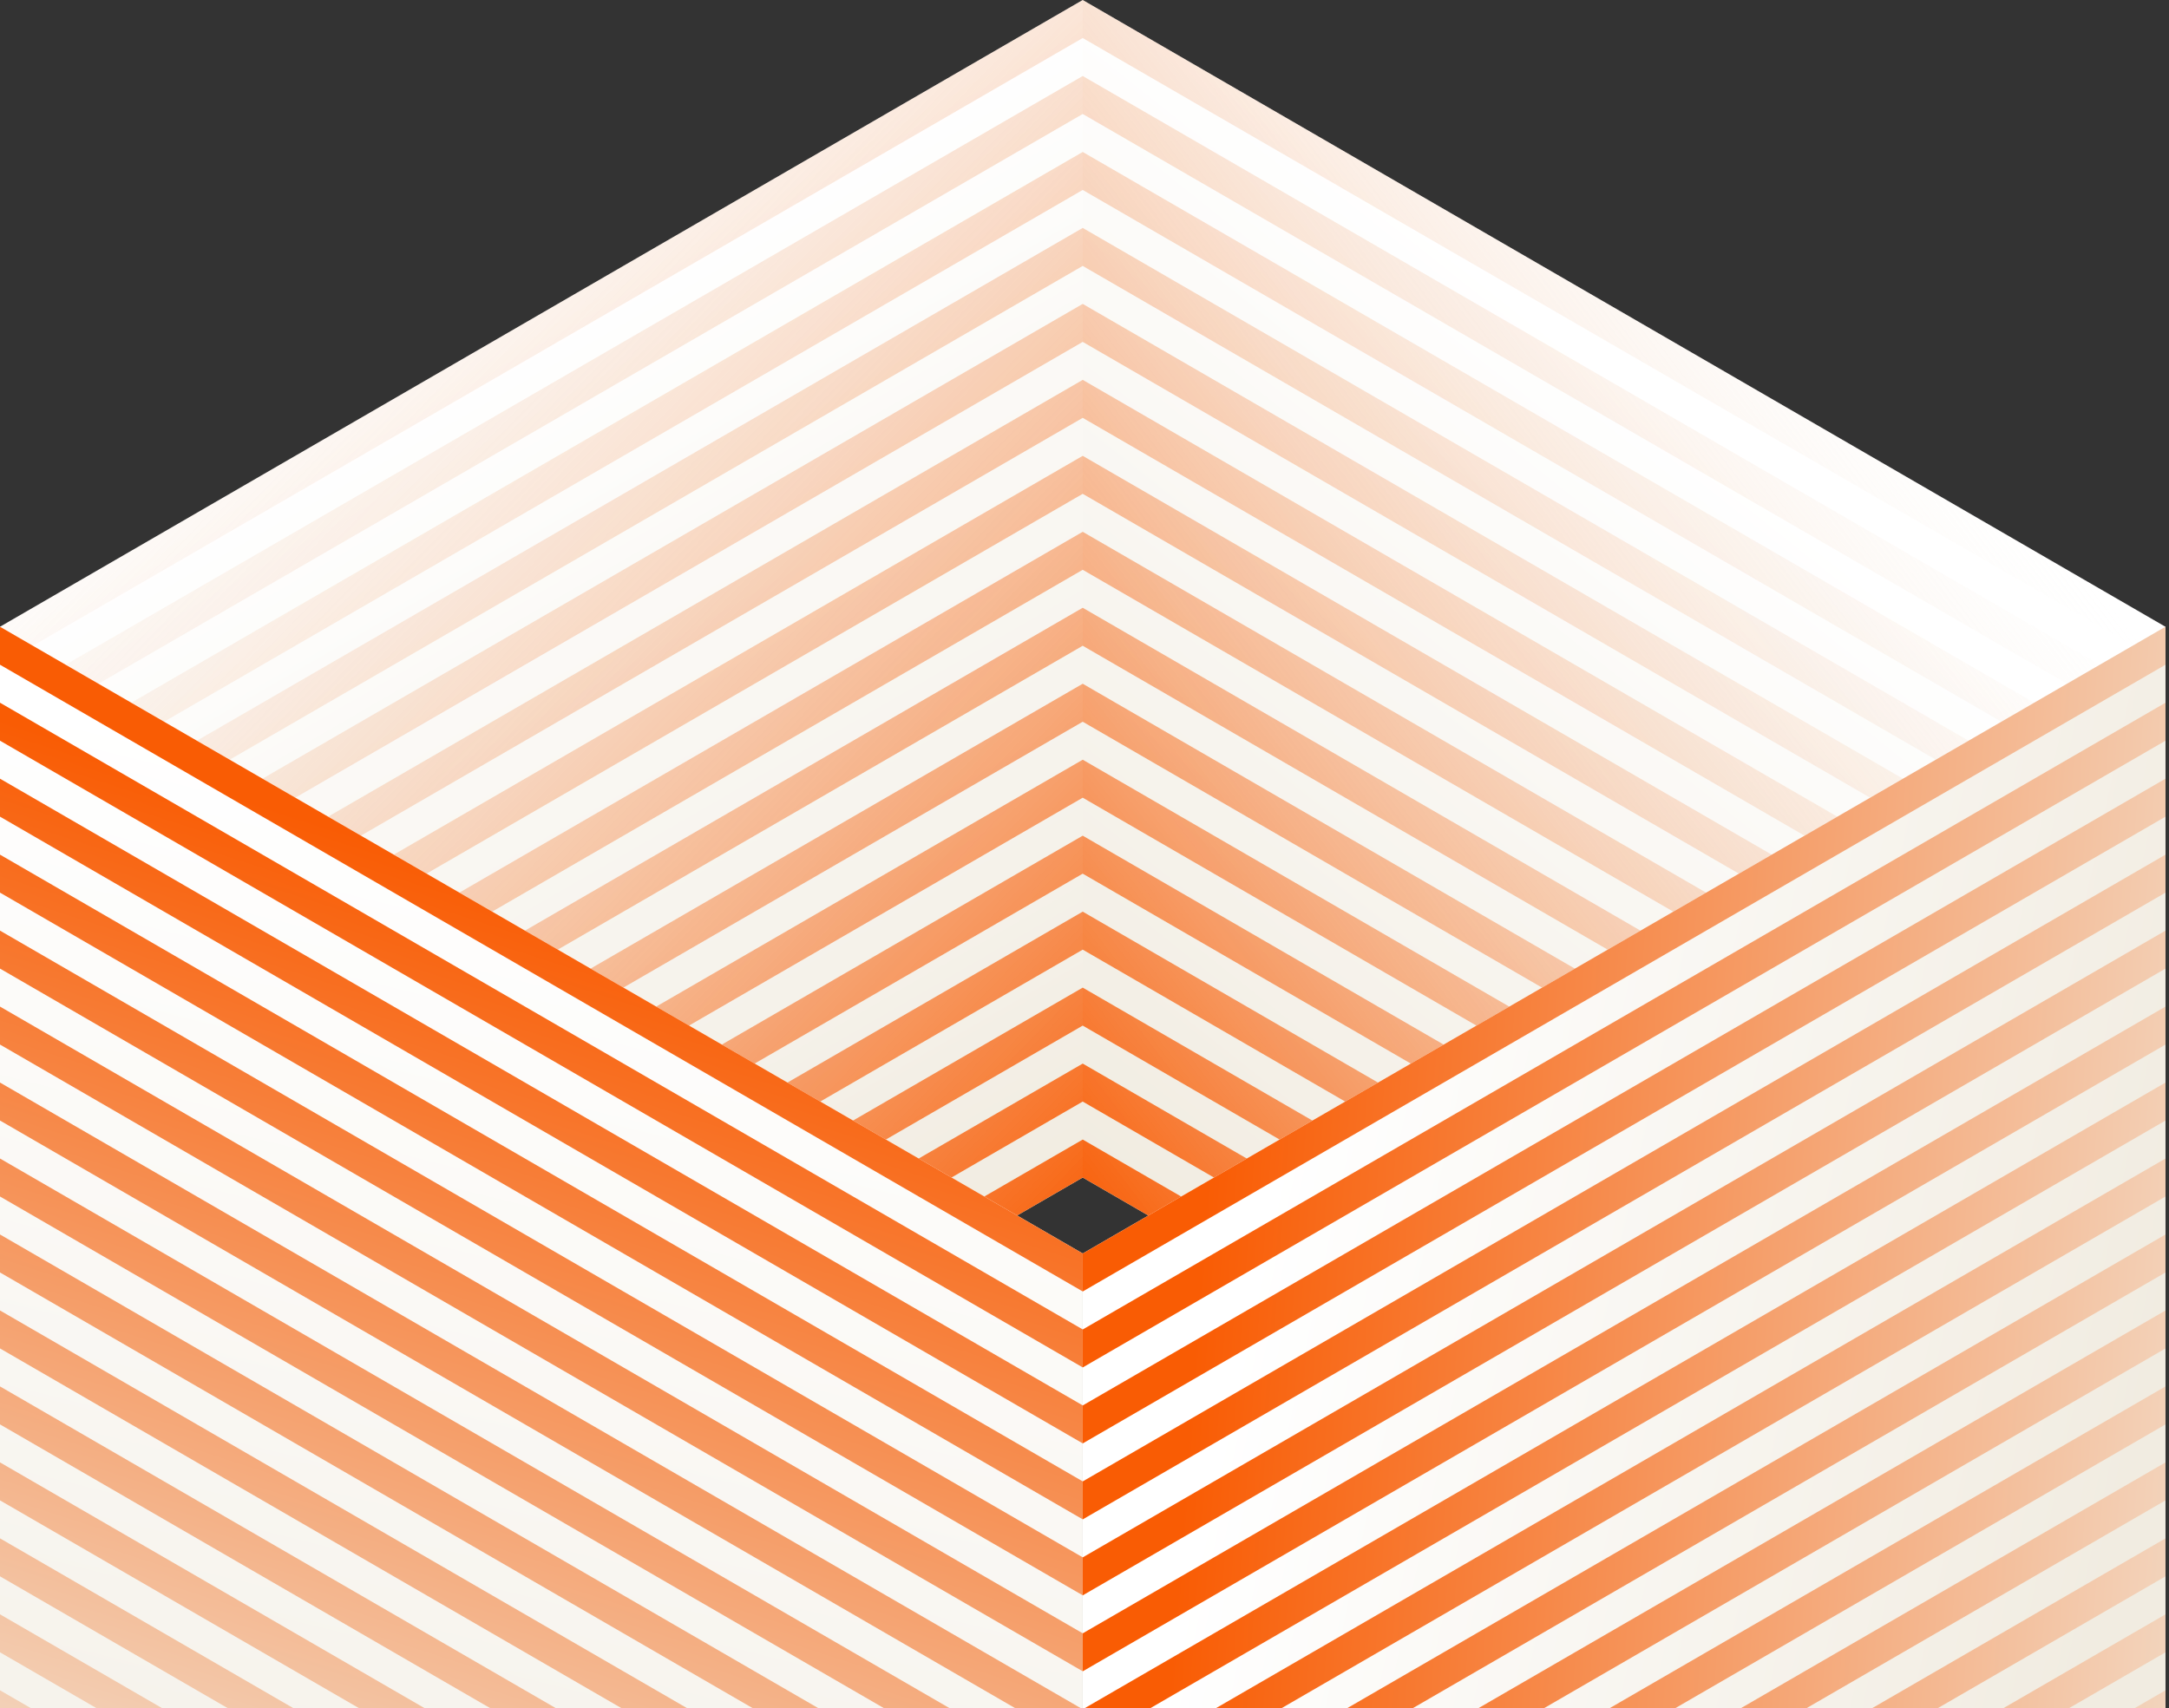
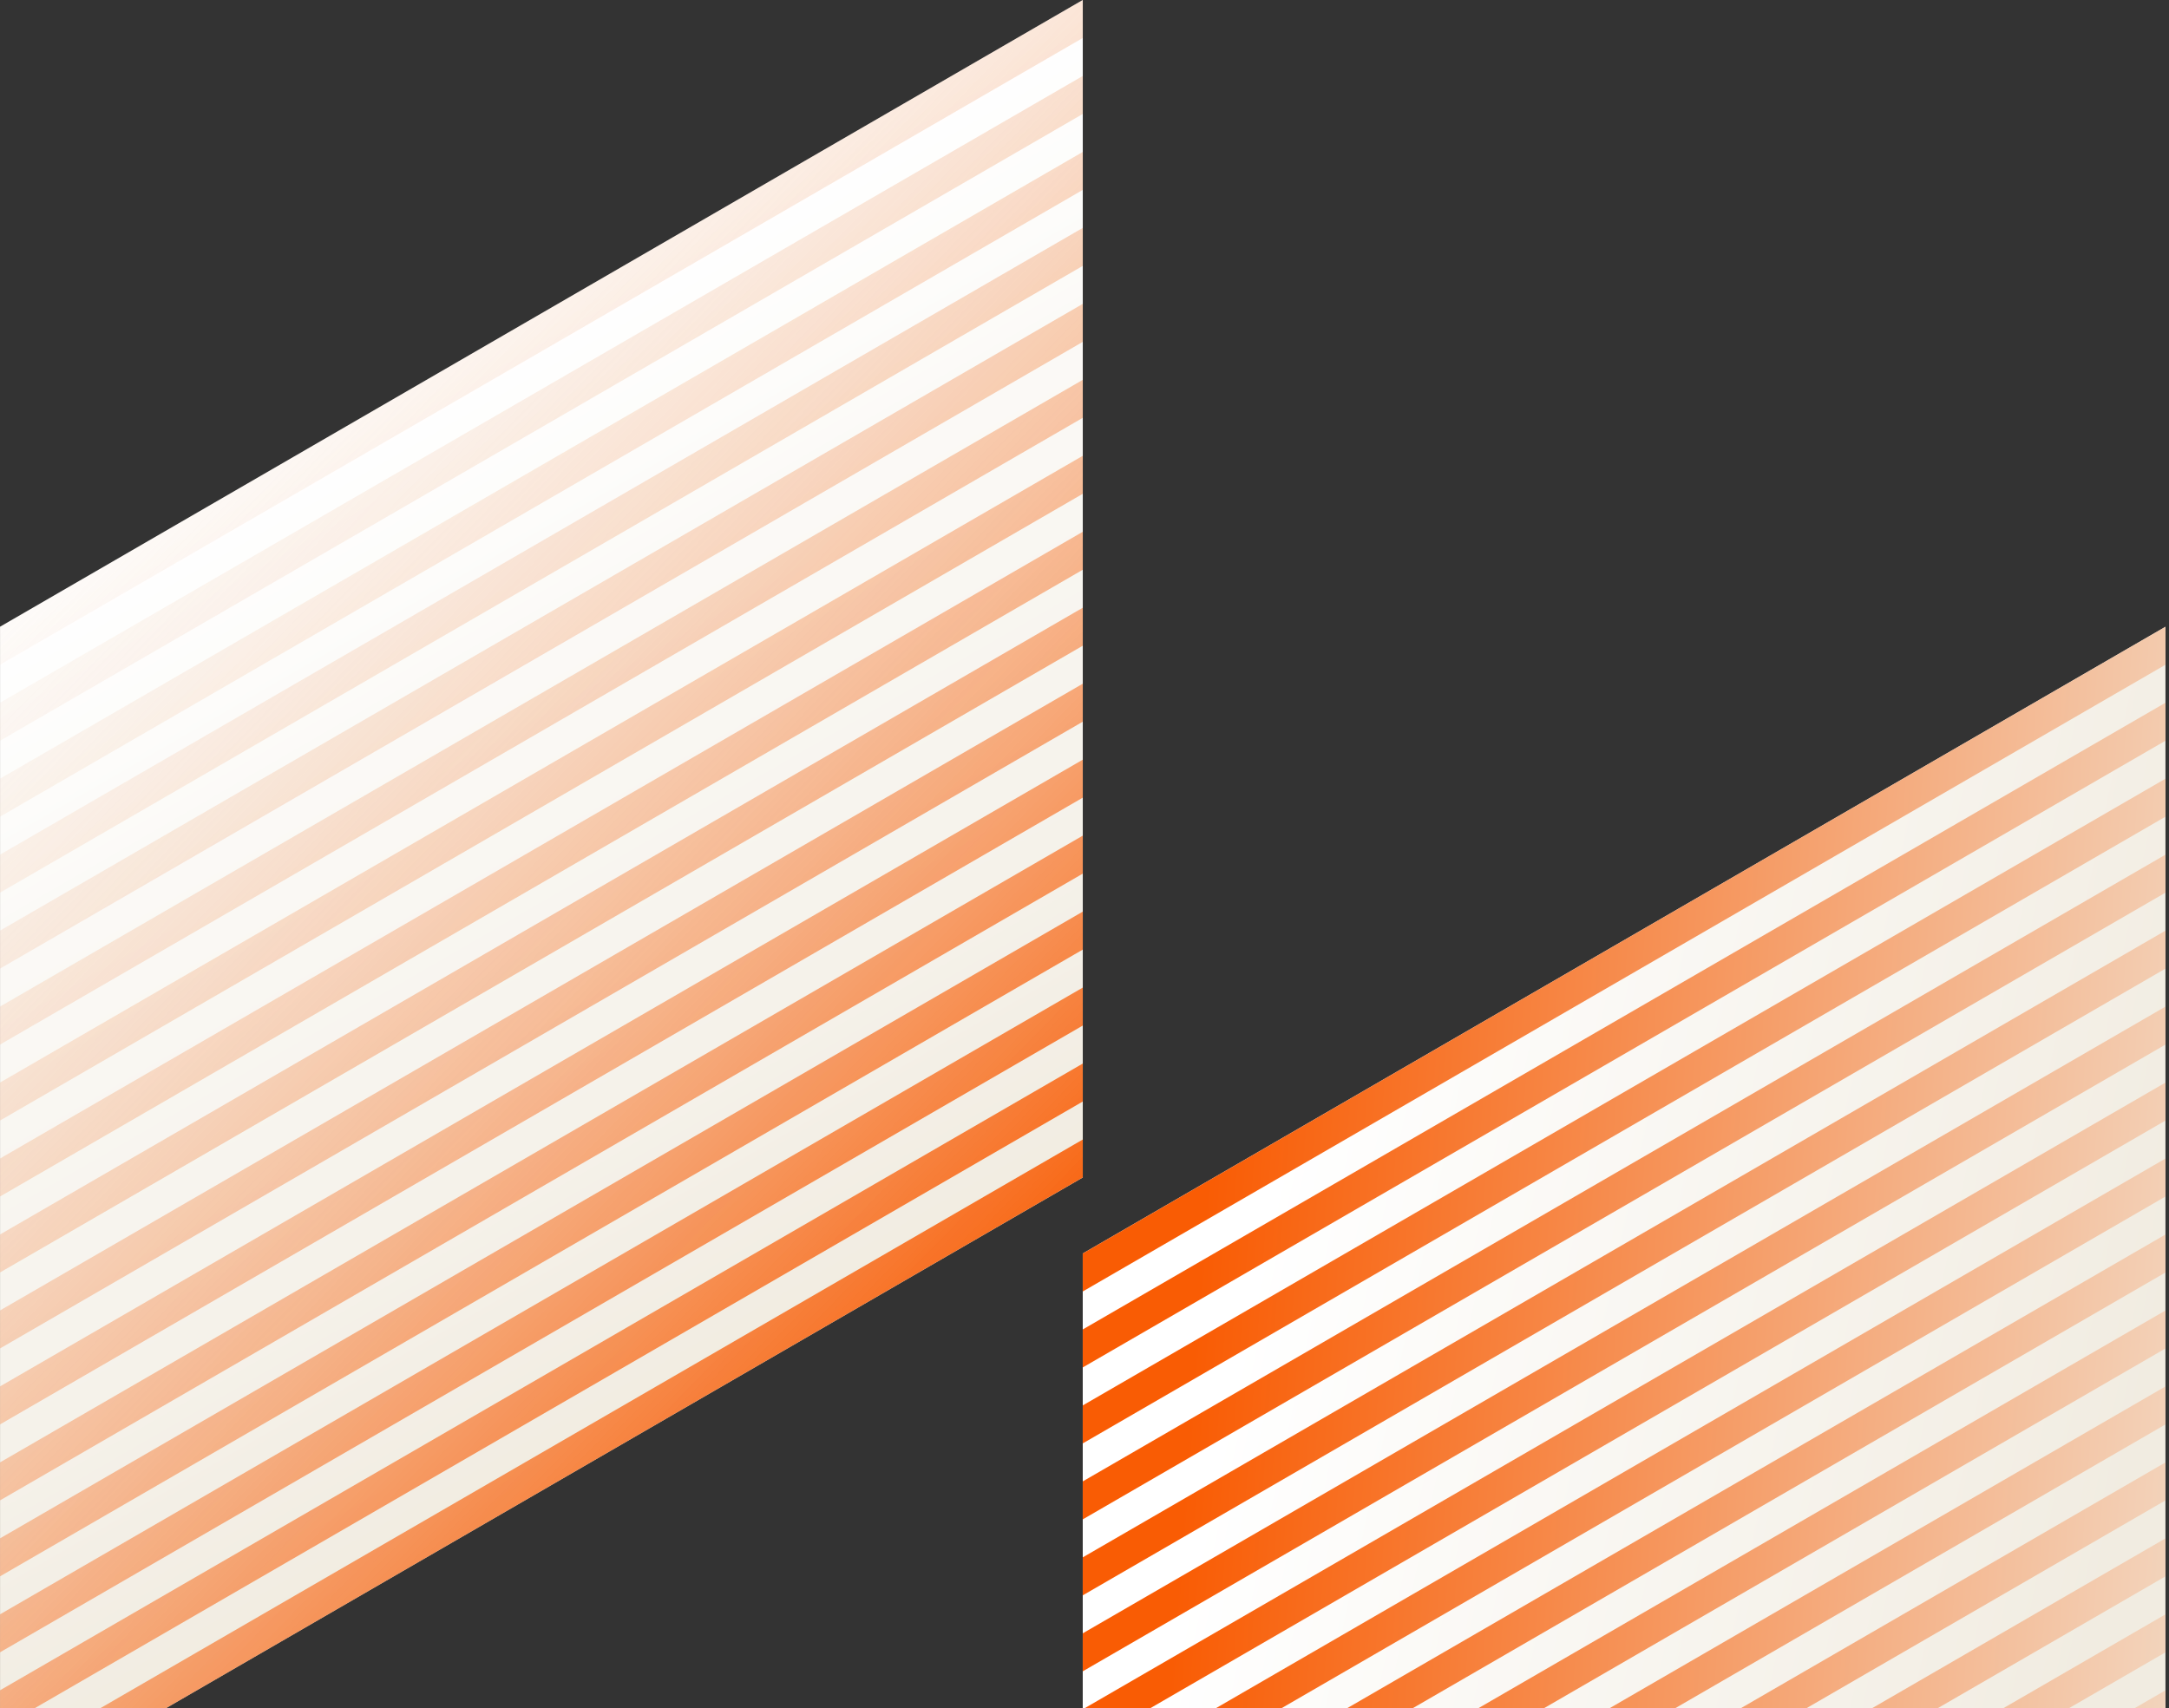
<svg xmlns="http://www.w3.org/2000/svg" width="405" height="319" viewBox="0 0 405 319" fill="none">
  <rect x="0" y="0" width="405" height="319" fill="#333333" stroke="none" />
  <path d="M0.008 336.949L202.179 219.903L202.179 -0.002L0.008 117.044L0.008 336.949Z" fill="url(#paint0_linear_3322_6811)" />
  <path fill-rule="evenodd" clip-rule="evenodd" d="M202.179 198.622V205.715L0.008 322.762L0.008 315.668L202.179 198.622ZM202.179 191.528L0.008 308.574L0.008 301.481L202.179 184.434V191.528ZM0.008 287.293L0.008 294.387L202.179 177.341V170.247L0.008 287.293ZM0.008 280.199L0.008 273.106L202.179 156.059V163.153L0.008 280.199ZM0.008 258.918L0.008 266.012L202.179 148.966V141.872L0.008 258.918ZM0.008 251.825L0.008 244.731L202.179 127.684V134.778L0.008 251.825ZM0.008 230.543L0.008 237.637L202.179 120.591V113.497L0.008 230.543ZM0.008 223.45L0.008 216.356L202.179 99.31V106.403L0.008 223.45ZM0.008 202.169L0.008 209.262L202.179 92.216V85.122L0.008 202.169ZM0.008 195.075L0.008 187.981L202.179 70.935V78.028L0.008 195.075ZM0.008 173.794L0.008 180.887L202.179 63.841V56.747L0.008 173.794ZM0.008 166.7L0.008 159.606L202.179 42.56V49.654L0.008 166.7ZM0.008 145.419L0.008 152.512L202.179 35.466V28.372L0.008 145.419ZM0.008 138.325L0.008 131.231L202.179 14.185V21.279L0.008 138.325ZM0.008 117.044L0.008 124.138L202.179 7.091V-0.002L0.008 117.044ZM202.179 219.903V212.809L0.008 329.855L0.008 336.949L202.179 219.903Z" fill="url(#paint1_linear_3322_6811)" />
-   <path d="M202.176 219.916L404.347 336.962V117.056L202.176 0.01L202.176 219.916Z" fill="url(#paint2_linear_3322_6811)" />
-   <path fill-rule="evenodd" clip-rule="evenodd" d="M404.347 315.681V322.774L202.176 205.728L202.176 198.634L404.347 315.681ZM404.347 308.587L202.176 191.541V184.447L404.347 301.493V308.587ZM202.176 170.259V177.353L404.347 294.399V287.306L202.176 170.259ZM202.176 163.166V156.072L404.347 273.118V280.212L202.176 163.166ZM202.176 141.885V148.978L404.347 266.025V258.931L202.176 141.885ZM202.176 134.791V127.697L404.347 244.743V251.837L202.176 134.791ZM202.176 113.51V120.603L404.347 237.65V230.556L202.176 113.51ZM202.176 106.416V99.322L404.347 216.369V223.462L202.176 106.416ZM202.176 85.135L202.176 92.228L404.347 209.275V202.181L202.176 85.135ZM202.176 78.041V70.947L404.347 187.994V195.087L202.176 78.041ZM202.176 56.76V63.854L404.347 180.9V173.806L202.176 56.76ZM202.176 49.666V42.572L404.347 159.619V166.712L202.176 49.666ZM202.176 28.385V35.479L404.347 152.525V145.431L202.176 28.385ZM202.176 21.291V14.198L404.347 131.244V138.338L202.176 21.291ZM202.176 0.01V7.104L404.347 124.15V117.056L202.176 0.01ZM404.347 336.962V329.868L202.176 212.822L202.176 219.916L404.347 336.962Z" fill="url(#paint3_linear_3322_6811)" />
-   <path d="M0 117.047L202.171 234.093L202.171 453.999L0 336.952L0 117.047Z" fill="url(#paint4_linear_3322_6811)" />
-   <path fill-rule="evenodd" clip-rule="evenodd" d="M202.171 255.374V248.281L0 131.234L0 138.328L202.171 255.374ZM202.171 262.468L0 145.422L0 152.515L202.171 269.562V262.468ZM0 166.703L0 159.609L202.171 276.656V283.749L0 166.703ZM0 173.797L0 180.89L202.171 297.937V290.843L0 173.797ZM0 195.078L0 187.984L202.171 305.03V312.124L0 195.078ZM0 202.172L0 209.265L202.171 326.312V319.218L0 202.172ZM0 223.453L0 216.359L202.171 333.405V340.499L0 223.453ZM0 230.546L0 237.64L202.171 354.686V347.593L0 230.546ZM0 251.828L0 244.734L202.171 361.78V368.874L0 251.828ZM0 258.921L0 266.015L202.171 383.061V375.968L0 258.921ZM0 280.202L0 273.109L202.171 390.155V397.249L0 280.202ZM0 287.296L0 294.39L202.171 411.436V404.343L0 287.296ZM0 308.577L0 301.484L202.171 418.53V425.624L0 308.577ZM0 315.671L0 322.765L202.171 439.811V432.717L0 315.671ZM0 336.952L0 329.858L202.171 446.905V453.999L0 336.952ZM202.171 234.093V241.187L0 124.141L0 117.047L202.171 234.093Z" fill="url(#paint5_linear_3322_6811)" />
-   <path d="M202.172 234.096L404.343 117.05L404.343 336.955L202.172 454.002L202.172 234.096Z" fill="url(#paint6_linear_3322_6811)" />
+   <path d="M202.172 234.096L404.343 117.05L404.343 336.955L202.172 454.002Z" fill="url(#paint6_linear_3322_6811)" />
  <path fill-rule="evenodd" clip-rule="evenodd" d="M404.343 138.331V131.237L202.172 248.284V255.377L404.343 138.331ZM404.343 145.425L202.172 262.471V269.565L404.343 152.519V145.425ZM202.172 283.752V276.659L404.343 159.612V166.706L202.172 283.752ZM202.172 290.846V297.94L404.343 180.893V173.8L202.172 290.846ZM202.172 312.127V305.033L404.343 187.987V195.081L202.172 312.127ZM202.172 319.221V326.315L404.343 209.268V202.175L202.172 319.221ZM202.172 340.502V333.408L404.343 216.362V223.456L202.172 340.502ZM202.172 347.596V354.689L404.343 237.643V230.549L202.172 347.596ZM202.172 368.877V361.783L404.343 244.737V251.831L202.172 368.877ZM202.172 375.971V383.064L404.343 266.018V258.924L202.172 375.971ZM202.172 397.252V390.158L404.343 273.112V280.205L202.172 397.252ZM202.172 404.345V411.439L404.343 294.393V287.299L202.172 404.345ZM202.172 425.627V418.533L404.343 301.487V308.58L202.172 425.627ZM202.172 432.72V439.814L404.343 322.768V315.674L202.172 432.72ZM202.172 454.002V446.908L404.343 329.862V336.955L202.172 454.002ZM404.343 117.05V124.144L202.172 241.19L202.172 234.096L404.343 117.05Z" fill="url(#paint7_linear_3322_6811)" />
  <defs>
    <linearGradient id="paint0_linear_3322_6811" x1="101.093" y1="278.587" x2="5.732" y2="113.416" gradientUnits="userSpaceOnUse">
      <stop stop-color="#F1ECE1" />
      <stop offset="1" stop-color="white" />
    </linearGradient>
    <linearGradient id="paint1_linear_3322_6811" x1="168.484" y1="271.332" x2="-15.772" y2="90.417" gradientUnits="userSpaceOnUse">
      <stop stop-color="#F95C04" />
      <stop offset="1" stop-color="#F1ECE1" stop-opacity="0" />
    </linearGradient>
    <linearGradient id="paint2_linear_3322_6811" x1="219.91" y1="230.556" x2="330.064" y2="91.982" gradientUnits="userSpaceOnUse">
      <stop stop-color="#F1ECE1" />
      <stop offset="1" stop-color="white" />
    </linearGradient>
    <linearGradient id="paint3_linear_3322_6811" x1="205.723" y1="235.876" x2="383.876" y2="99.32" gradientUnits="userSpaceOnUse">
      <stop stop-color="#F95C04" />
      <stop offset="1" stop-color="#F1ECE1" stop-opacity="0" />
    </linearGradient>
    <linearGradient id="paint4_linear_3322_6811" x1="46.445" y1="139.335" x2="-21.983" y2="414.013" gradientUnits="userSpaceOnUse">
      <stop stop-color="white" />
      <stop offset="1" stop-color="#F1ECE1" />
    </linearGradient>
    <linearGradient id="paint5_linear_3322_6811" x1="49.177" y1="150.264" x2="-18.141" y2="356.771" gradientUnits="userSpaceOnUse">
      <stop stop-color="#F95C04" />
      <stop offset="1" stop-color="#F1ECE1" />
    </linearGradient>
    <linearGradient id="paint6_linear_3322_6811" x1="234.956" y1="229.495" x2="400.339" y2="265.149" gradientUnits="userSpaceOnUse">
      <stop stop-color="white" />
      <stop offset="1" stop-color="#F1ECE1" />
    </linearGradient>
    <linearGradient id="paint7_linear_3322_6811" x1="224.028" y1="237.691" x2="446.552" y2="254.015" gradientUnits="userSpaceOnUse">
      <stop stop-color="#F95C04" />
      <stop offset="1" stop-color="#F1ECE1" />
    </linearGradient>
  </defs>
</svg>